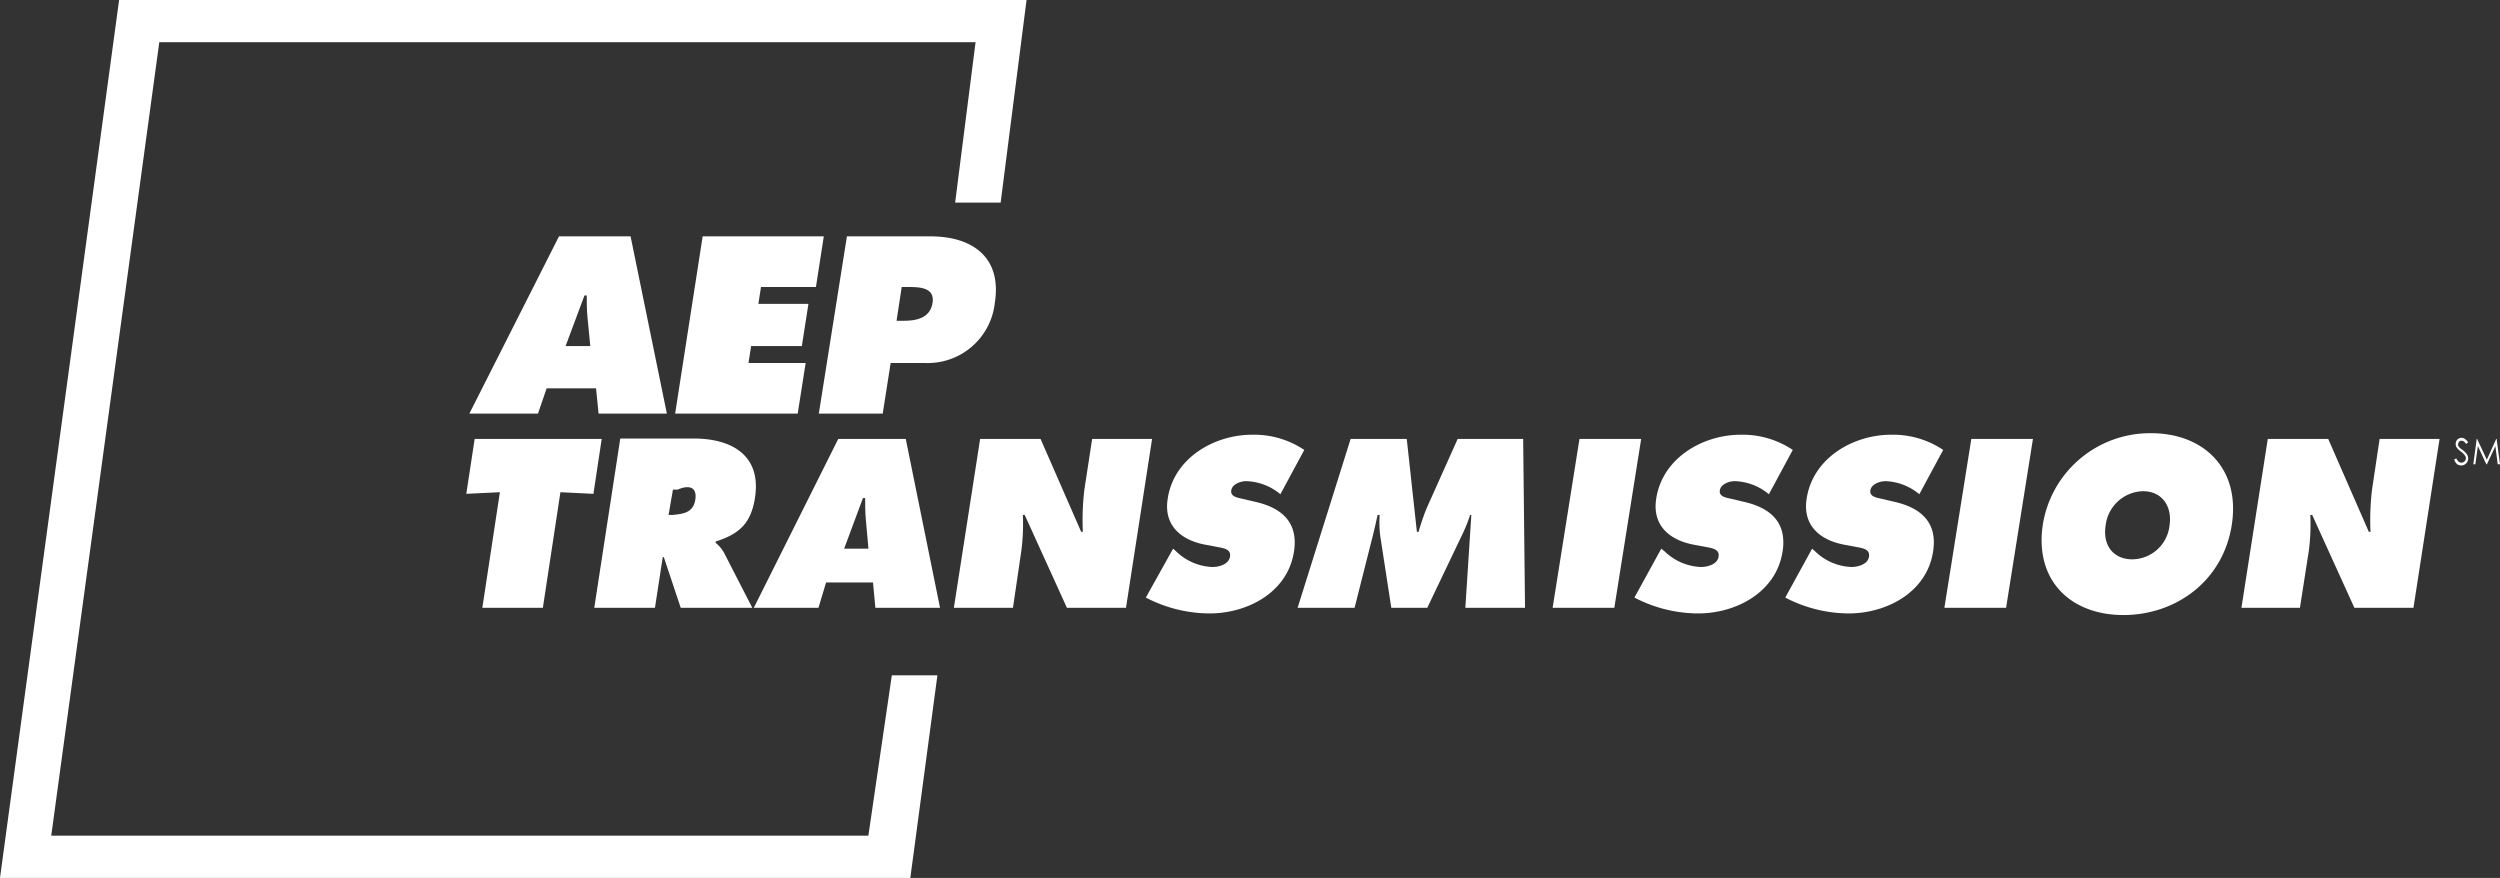
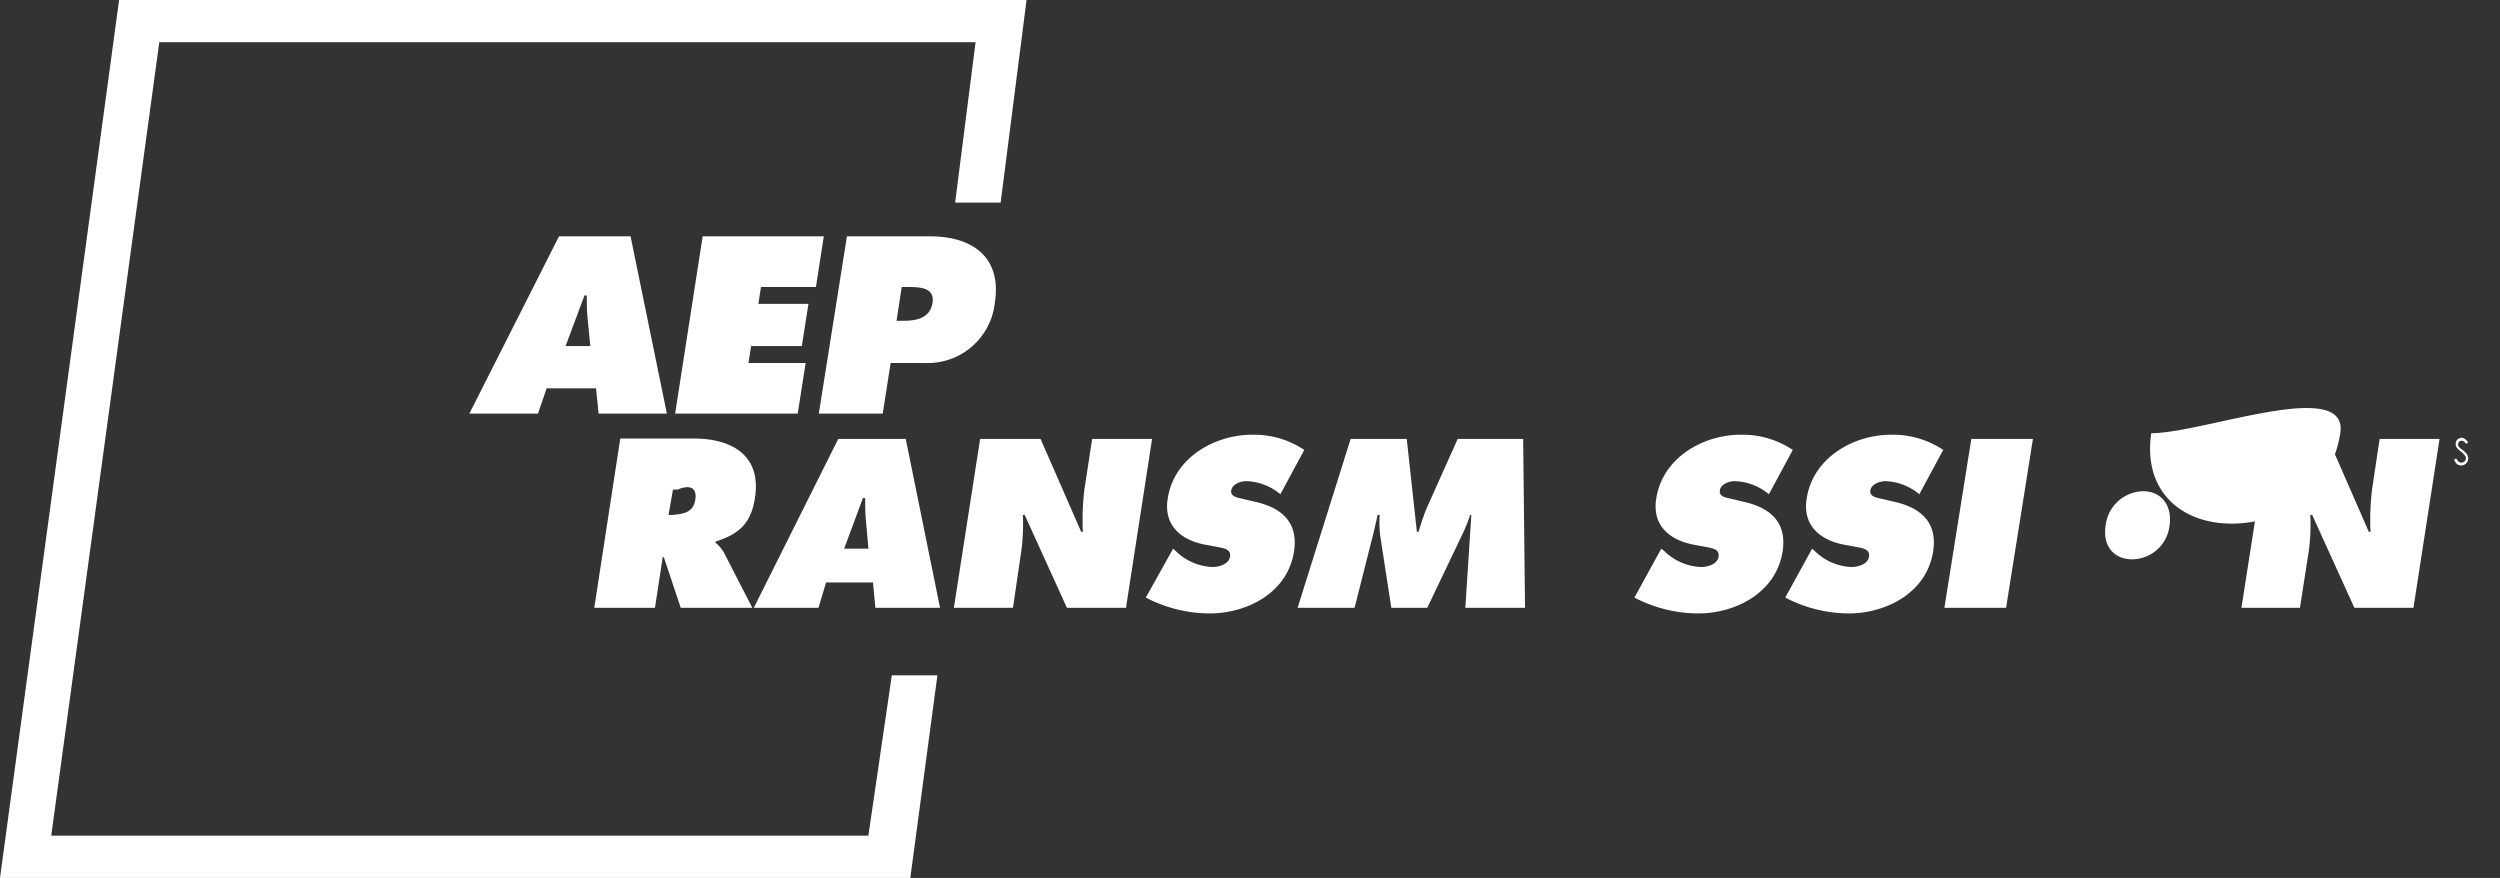
<svg xmlns="http://www.w3.org/2000/svg" viewBox="0 0 296.16 104">
  <rect x="0" y="0" width="296.16" height="104" fill="#333333" stroke="none" />
  <defs>
    <style>.cls-1,.cls-2{fill:#fff;}.cls-1{fill-rule:evenodd;}</style>
  </defs>
  <g id="Layer_2" data-name="Layer 2">
    <g id="Layer_1-2" data-name="Layer 1">
      <g id="AEP_Trans_Logo">
        <path class="cls-1" d="M97,49h7.57l.94-6h4a8,8,0,0,0,8.34-7.12c.84-5.32-2.54-7.88-7.65-7.88h-9.87Zm9.82-15h.81c1.4,0,3.13.09,2.84,1.89S108.55,38,107.05,38h-.84Z" />
        <path class="cls-1" d="M64.76,46h5.85l.3,3H79l-4.3-21H66.22L55.6,49h8.13ZM67,41l2.24-6h.27c0,.83,0,1.69.08,2.53L69.93,41Z" />
        <path class="cls-1" d="M97.86,69h5.56l.28,3h7.66L107.3,52h-8l-10,20h7.66ZM100,65l2.23-6h.26c0,.83,0,1.69.08,2.53l.31,3.47Z" />
        <polygon class="cls-1" points="79.98 49 94.5 49 95.44 43 88.67 43 88.98 41 94.99 41 95.77 36 89.84 36 90.15 34 96.66 34 97.59 28 83.24 28 79.98 49" />
        <polygon class="cls-1" points="113.15 24 115.57 5 18.87 5 6.07 99 102.87 99 105.65 80 111.05 80 107.84 104 0 104 14.11 0 121.61 0 118.54 24 113.15 24" />
        <path class="cls-2" d="M290.73,54.45l.24-.15c.18.34.38.51.61.51a.5.5,0,0,0,.27-.08.46.46,0,0,0,.2-.19.48.48,0,0,0,.07-.26.6.6,0,0,0-.1-.3,2.57,2.57,0,0,0-.5-.5,2.25,2.25,0,0,1-.46-.42.82.82,0,0,1-.15-.47.75.75,0,0,1,.09-.37.65.65,0,0,1,.26-.26.75.75,0,0,1,.36-.1A.73.73,0,0,1,292,52a1.34,1.34,0,0,1,.38.4l-.23.19a1.71,1.71,0,0,0-.28-.3.5.5,0,0,0-.26-.08.38.38,0,0,0-.29.12.38.38,0,0,0-.11.28.43.43,0,0,0,0,.19.76.76,0,0,0,.15.21,3.33,3.33,0,0,0,.37.3,2.09,2.09,0,0,1,.52.53.85.85,0,0,1,.14.47.82.82,0,0,1-.24.58.79.79,0,0,1-.58.25.86.86,0,0,1-.49-.15A1.36,1.36,0,0,1,290.73,54.45Z" />
-         <path class="cls-2" d="M293,55l.4-3h.05l1.15,2.46L295.71,52h.05l.4,3h-.27l-.28-2.14-1,2.14h-.07l-1-2.16L293.24,55Z" />
-         <path class="cls-1" d="M254.85,51.32A12.86,12.86,0,0,0,242,62.15c-1,6.7,3.38,10.71,9.55,10.71s11.81-4,12.84-10.71S261,51.32,254.85,51.32m-1,6.87c2.33,0,3.5,1.85,3.16,4.07a4.49,4.49,0,0,1-4.41,4c-2.22,0-3.53-1.63-3.16-4a4.58,4.58,0,0,1,4.41-4.07" />
+         <path class="cls-1" d="M254.85,51.32c-1,6.7,3.38,10.71,9.55,10.71s11.81-4,12.84-10.71S261,51.32,254.85,51.32m-1,6.87c2.33,0,3.5,1.85,3.16,4.07a4.49,4.49,0,0,1-4.41,4c-2.22,0-3.53-1.63-3.16-4a4.58,4.58,0,0,1,4.41-4.07" />
        <polygon class="cls-1" points="230.34 72 237.65 72 240.83 52 233.53 52 230.34 72" />
-         <polygon class="cls-1" points="183.93 72 191.24 72 194.42 52 187.11 52 183.93 72" />
        <path class="cls-1" d="M70.4,72h7.19l.92-6h.13l2,6h8.48l-3.34-6.5a4,4,0,0,0-1-1.19l0-.16c2.83-.9,4.2-2.18,4.66-5.2.77-5-2.74-7-7.25-7H73.48Zm9.32-14h.57c1.25-.56,2.32-.37,2.08,1.19S80.91,60.88,79.7,61h-.5Z" />
        <path class="cls-1" d="M153.72,72h6.75l2.17-8.58c.2-.8.38-1.62.56-2.42h.24a13.07,13.07,0,0,0,.07,2.5l1.31,8.5h4.26l4.3-9a18.79,18.79,0,0,0,.78-2h.14l-.71,11h7.07l-.22-20h-7.76L169,60.22a27.6,27.6,0,0,0-.95,2.78h-.2l-1.2-11H160Z" />
        <path class="cls-1" d="M113,72H120L121,65.2a24.44,24.44,0,0,0,.17-4.2h.22l5,11h7l3.09-20h-7.1l-.92,6a30.55,30.55,0,0,0-.18,5h-.2l-4.81-11h-7.16Z" />
        <path class="cls-1" d="M265.53,72h6.93l1.06-6.8a24.44,24.44,0,0,0,.17-4.2h.22l5,11h7L289,52h-7.1L281,58a30.55,30.55,0,0,0-.18,5h-.2l-4.81-11h-7.16Z" />
-         <polygon class="cls-1" points="55.24 58.5 59.22 58.31 57.14 72 64.31 72 66.39 58.31 70.3 58.5 71.28 52 56.23 52 55.24 58.5" />
        <path class="cls-1" d="M135.74,70.79a16.45,16.45,0,0,0,7.55,1.88c4.41,0,9.23-2.42,10-7.32.54-3.48-1.46-5.17-4.49-5.88l-1.62-.38c-.54-.13-1.44-.24-1.32-1S147,57,147.62,57a6.6,6.6,0,0,1,4.06,1.55l2.83-5.25a10.68,10.68,0,0,0-6.18-1.8c-4.44,0-9.28,2.72-10,7.59-.51,3.21,1.66,4.92,4.47,5.44l1.44.27c.66.14,1.62.22,1.47,1.15s-1.35,1.22-2.08,1.22a6.55,6.55,0,0,1-4.33-1.88l-.33-.29Z" />
        <path class="cls-1" d="M193.62,70.79a16.42,16.42,0,0,0,7.55,1.88c4.4,0,9.22-2.42,10-7.32.55-3.48-1.46-5.17-4.48-5.88l-1.62-.38c-.55-.13-1.45-.24-1.33-1S204.85,57,205.5,57a6.6,6.6,0,0,1,4.05,1.55l2.83-5.25a10.66,10.66,0,0,0-6.18-1.8c-4.43,0-9.27,2.72-10,7.59-.5,3.21,1.66,4.92,4.47,5.44l1.45.27c.65.14,1.61.22,1.47,1.15s-1.36,1.22-2.09,1.22a6.57,6.57,0,0,1-4.33-1.88L196.8,65Z" />
        <path class="cls-1" d="M211.49,70.79A16.38,16.38,0,0,0,219,72.67c4.41,0,9.23-2.42,10-7.32.55-3.48-1.46-5.17-4.48-5.88l-1.62-.38c-.55-.13-1.45-.24-1.33-1S222.72,57,223.37,57a6.6,6.6,0,0,1,4,1.55l2.83-5.25a10.66,10.66,0,0,0-6.18-1.8c-4.44,0-9.27,2.72-10,7.59-.5,3.21,1.66,4.92,4.47,5.44l1.45.27c.65.14,1.61.22,1.47,1.15s-1.36,1.22-2.09,1.22A6.57,6.57,0,0,1,215,65.29l-.33-.29Z" />
      </g>
    </g>
  </g>
</svg>